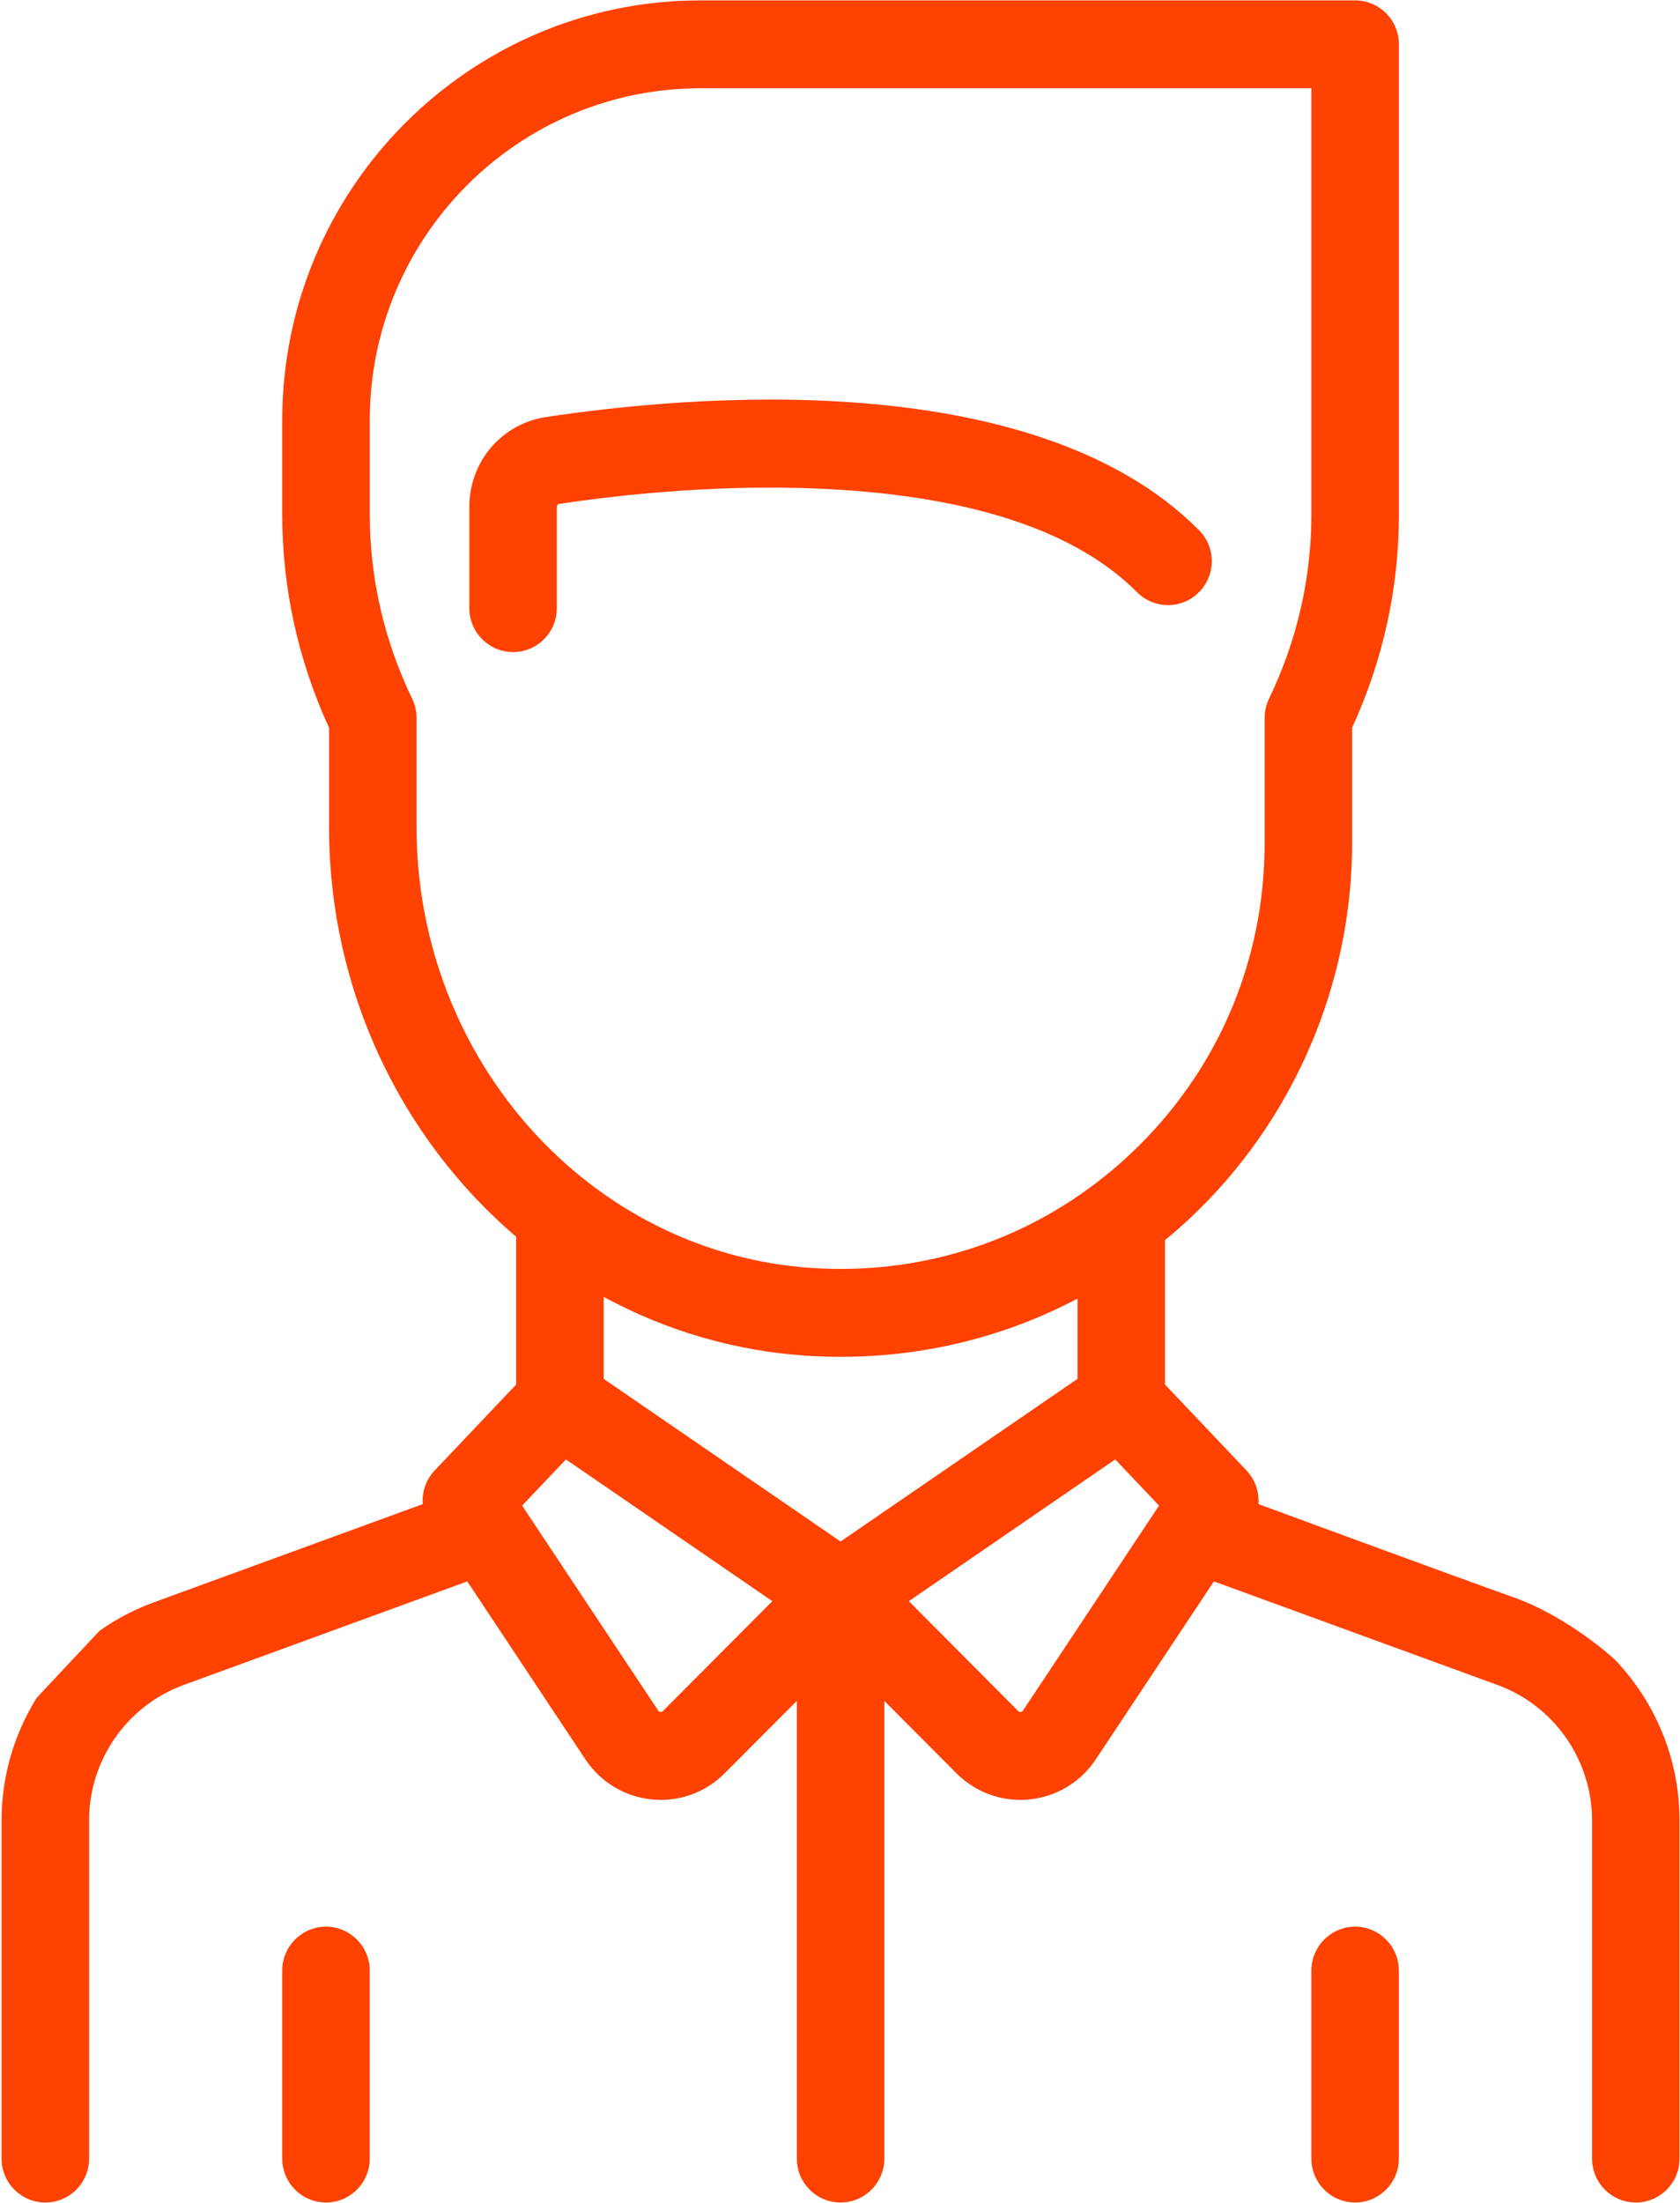
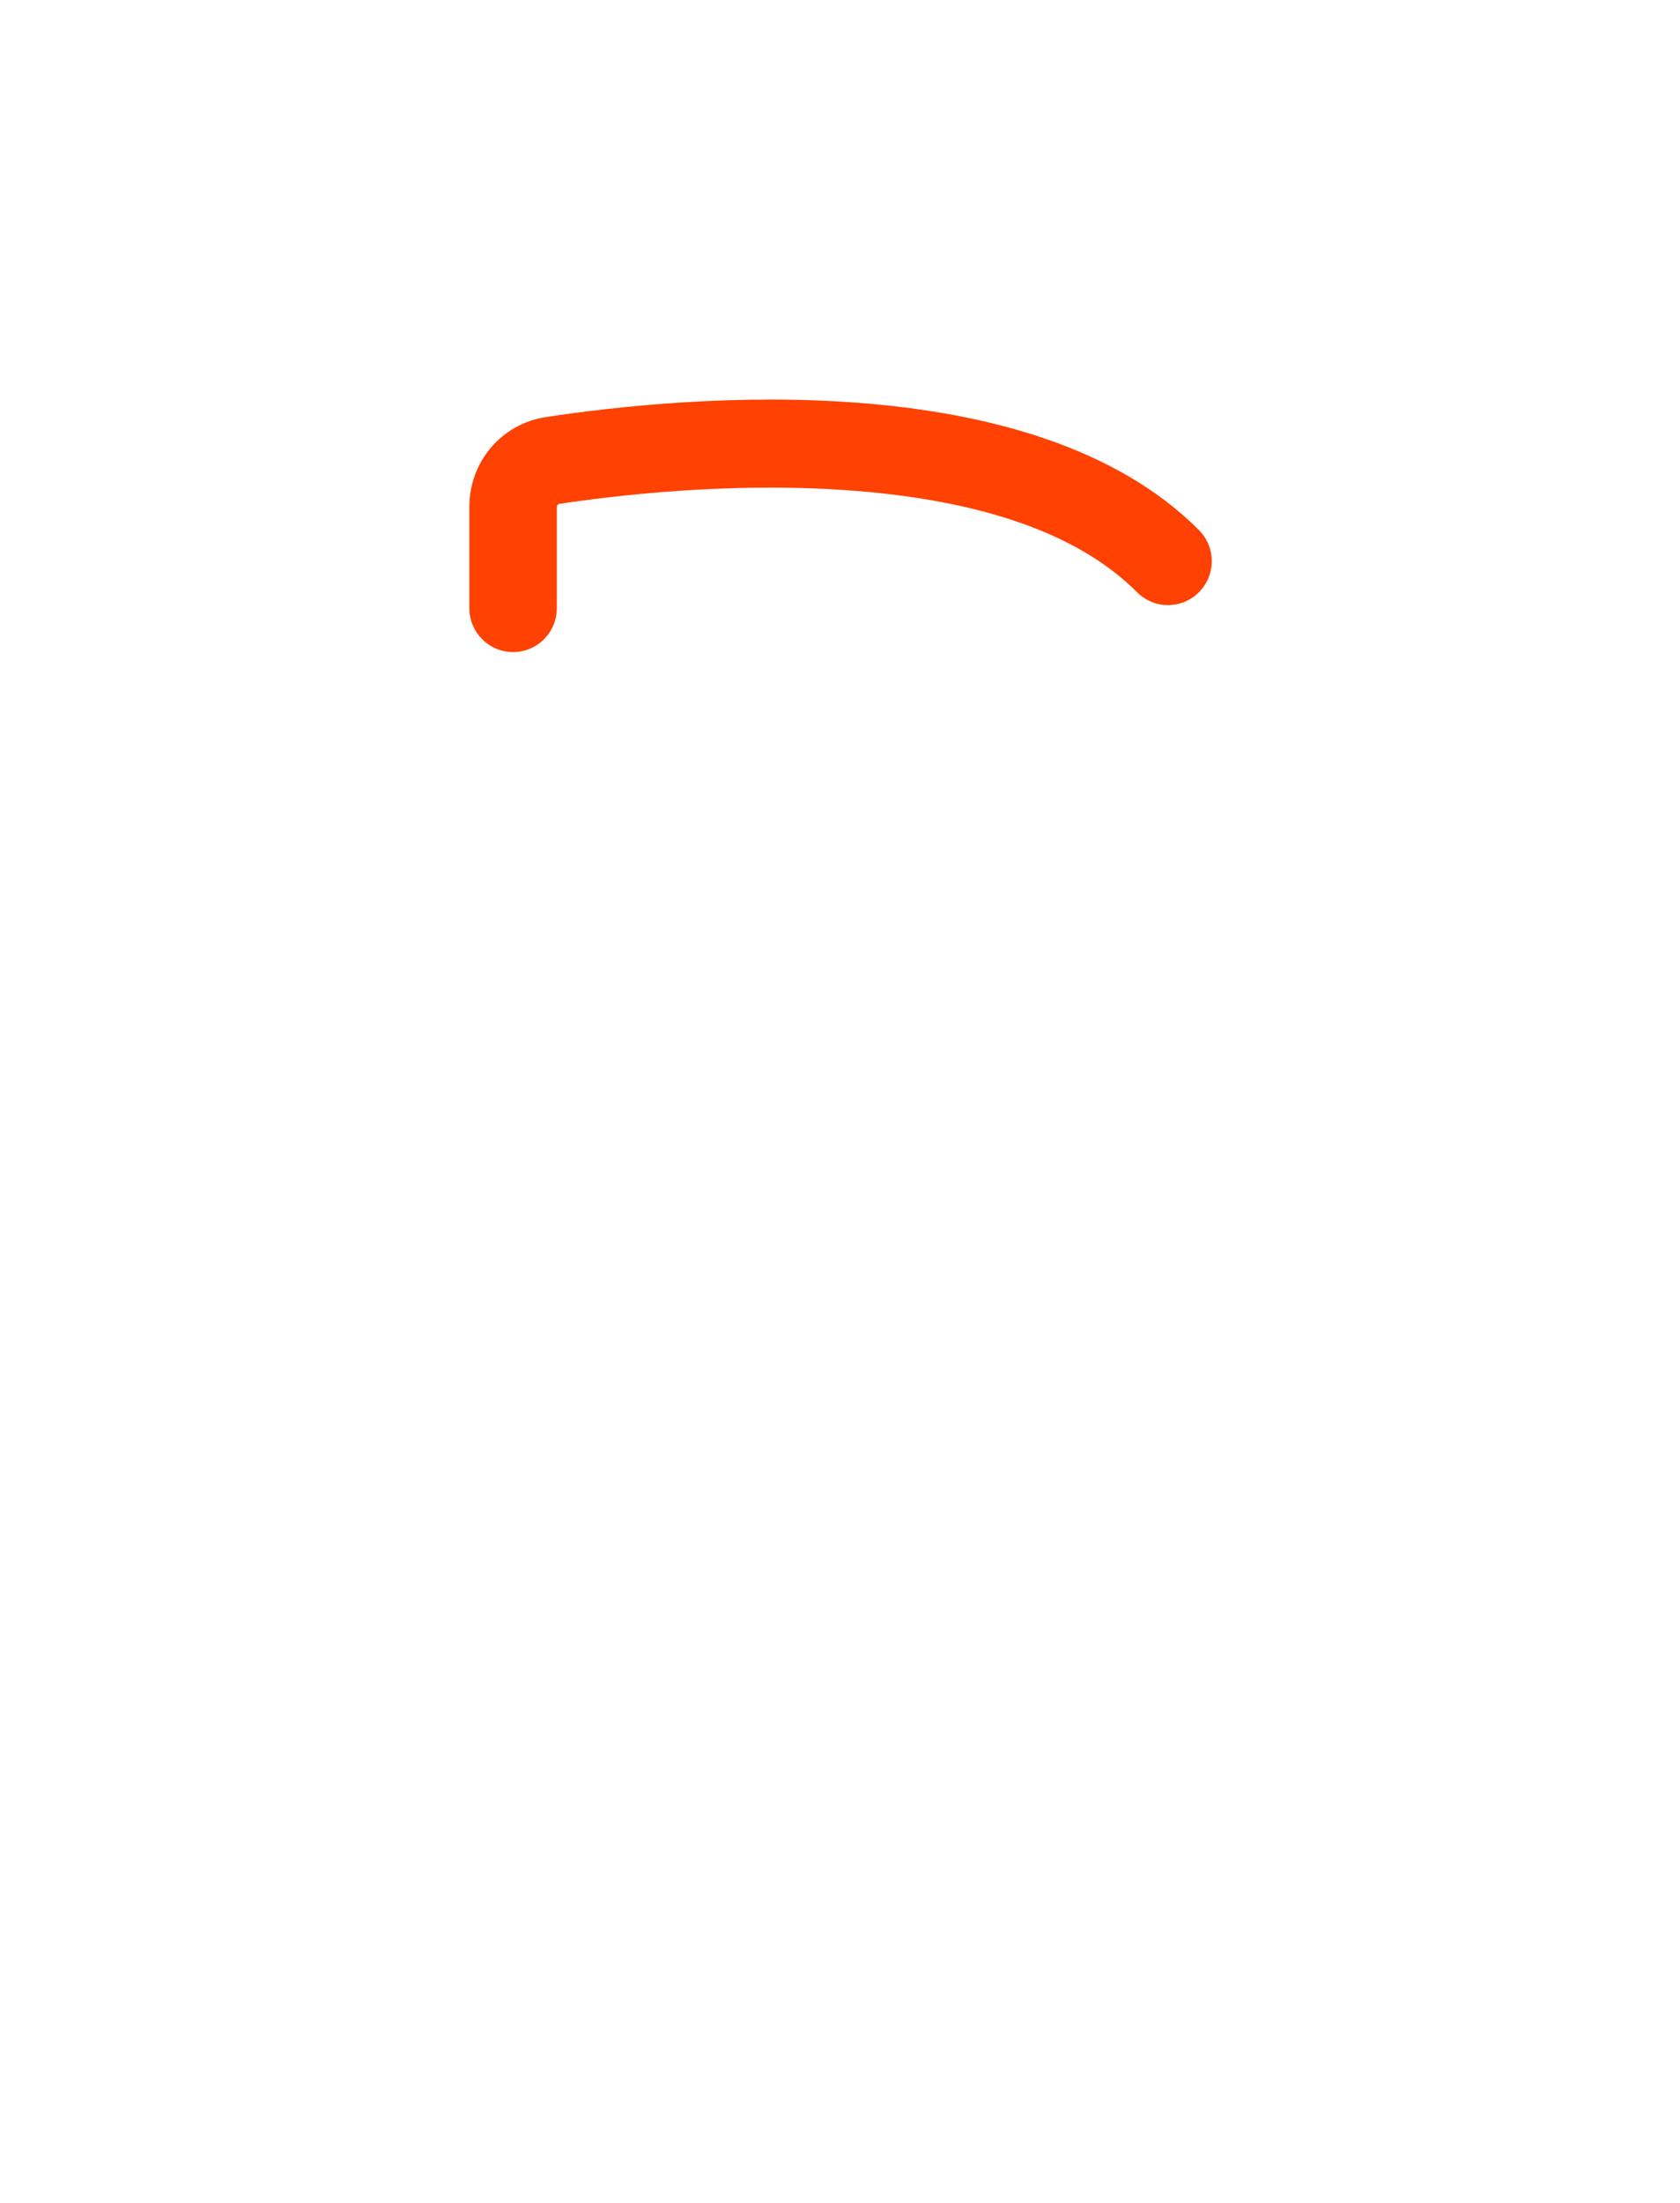
<svg xmlns="http://www.w3.org/2000/svg" width="29" height="38" viewBox="0 0 29 38" fill="none">
-   <path fill-rule="evenodd" clip-rule="evenodd" d="M26.125 27.553C25.163 27.212 21.723 25.946 21.723 25.946C21.738 25.738 21.668 25.526 21.517 25.366L20.11 23.883V21.392C20.259 21.269 20.405 21.143 20.547 21.009C22.322 19.34 23.34 16.983 23.34 14.542V12.553C23.876 11.383 24.148 10.145 24.148 8.869V0.765C24.148 0.346 23.809 0.007 23.392 0.007H12.087C8.109 0.007 4.872 3.255 4.872 7.248V8.869C4.872 10.145 5.144 11.383 5.68 12.554V14.265C5.68 17.098 6.935 19.651 8.91 21.334V23.883L7.503 25.366C7.351 25.526 7.281 25.738 7.297 25.946L2.651 27.642C2.314 27.765 2.001 27.931 1.717 28.133L0.635 29.285C0.247 29.907 0.027 30.637 0.027 31.401V37.235C0.027 37.654 0.365 37.993 0.783 37.993C1.2 37.993 1.538 37.654 1.538 37.235V31.401C1.538 30.361 2.192 29.423 3.167 29.067L8.066 27.279L10.105 30.349C10.366 30.742 10.784 30.994 11.251 31.04C11.303 31.045 11.355 31.048 11.407 31.048C11.82 31.048 12.215 30.885 12.51 30.588L13.755 29.34V37.235C13.755 37.654 14.093 37.993 14.51 37.993C14.927 37.993 15.265 37.654 15.265 37.235V29.34L16.509 30.588C16.805 30.885 17.2 31.048 17.613 31.048C17.664 31.048 17.716 31.045 17.768 31.04C18.236 30.994 18.654 30.742 18.915 30.349L20.954 27.279L25.853 29.067C26.827 29.423 27.482 30.361 27.482 31.401V37.235C27.482 37.654 27.82 37.993 28.237 37.993C28.654 37.993 28.992 37.654 28.992 37.235V31.401C28.992 30.348 28.575 29.359 27.875 28.628C27.875 28.628 27.087 27.894 26.125 27.553ZM7.19 14.265V12.384C7.19 12.27 7.165 12.157 7.115 12.055C6.629 11.044 6.383 9.973 6.383 8.869V7.248C6.383 4.091 8.942 1.523 12.087 1.523H22.637V8.869C22.637 9.973 22.391 11.045 21.905 12.055C21.855 12.157 21.83 12.27 21.83 12.384V14.542C21.83 16.595 21.007 18.499 19.515 19.904C19.328 20.079 19.135 20.243 18.935 20.396C18.932 20.398 18.929 20.401 18.926 20.403L18.922 20.406C17.523 21.471 15.81 21.989 14.021 21.873C10.191 21.624 7.19 18.282 7.19 14.265ZM11.442 29.517L11.443 29.516L13.332 27.62L9.769 25.175L9.013 25.972L11.362 29.508C11.366 29.515 11.376 29.529 11.4 29.531C11.425 29.534 11.437 29.522 11.442 29.517ZM14.51 26.591L10.42 23.785V22.371C11.478 22.945 12.663 23.304 13.924 23.386C14.123 23.399 14.32 23.405 14.518 23.405C15.962 23.405 17.352 23.059 18.6 22.401V23.785L14.51 26.591ZM17.619 29.532C17.644 29.529 17.654 29.515 17.658 29.509L20.007 25.972L19.251 25.175L15.688 27.62L17.577 29.517L17.578 29.517C17.584 29.523 17.596 29.535 17.619 29.532Z" fill="#FF4101" />
  <path fill-rule="evenodd" clip-rule="evenodd" d="M20.696 9.144C17.839 6.277 11.863 6.825 9.426 7.194C8.659 7.31 8.102 7.962 8.102 8.744V10.49C8.102 10.909 8.44 11.248 8.857 11.248C9.274 11.248 9.612 10.909 9.612 10.49V8.744C9.612 8.718 9.629 8.696 9.651 8.693C10.625 8.545 12.556 8.318 14.558 8.452C16.913 8.609 18.619 9.203 19.628 10.216C19.923 10.512 20.401 10.512 20.696 10.216C20.991 9.92 20.991 9.44 20.696 9.144Z" fill="#FF4101" />
-   <path fill-rule="evenodd" clip-rule="evenodd" d="M5.627 33.235C5.21 33.235 4.872 33.575 4.872 33.993V37.235C4.872 37.654 5.21 37.993 5.627 37.993C6.044 37.993 6.382 37.654 6.382 37.235V33.993C6.382 33.575 6.044 33.235 5.627 33.235Z" fill="#FF4101" />
-   <path fill-rule="evenodd" clip-rule="evenodd" d="M23.392 33.235C22.975 33.235 22.637 33.575 22.637 33.993V37.235C22.637 37.654 22.975 37.993 23.392 37.993C23.809 37.993 24.147 37.654 24.147 37.235V33.993C24.147 33.575 23.809 33.235 23.392 33.235Z" fill="#FF4101" />
</svg>